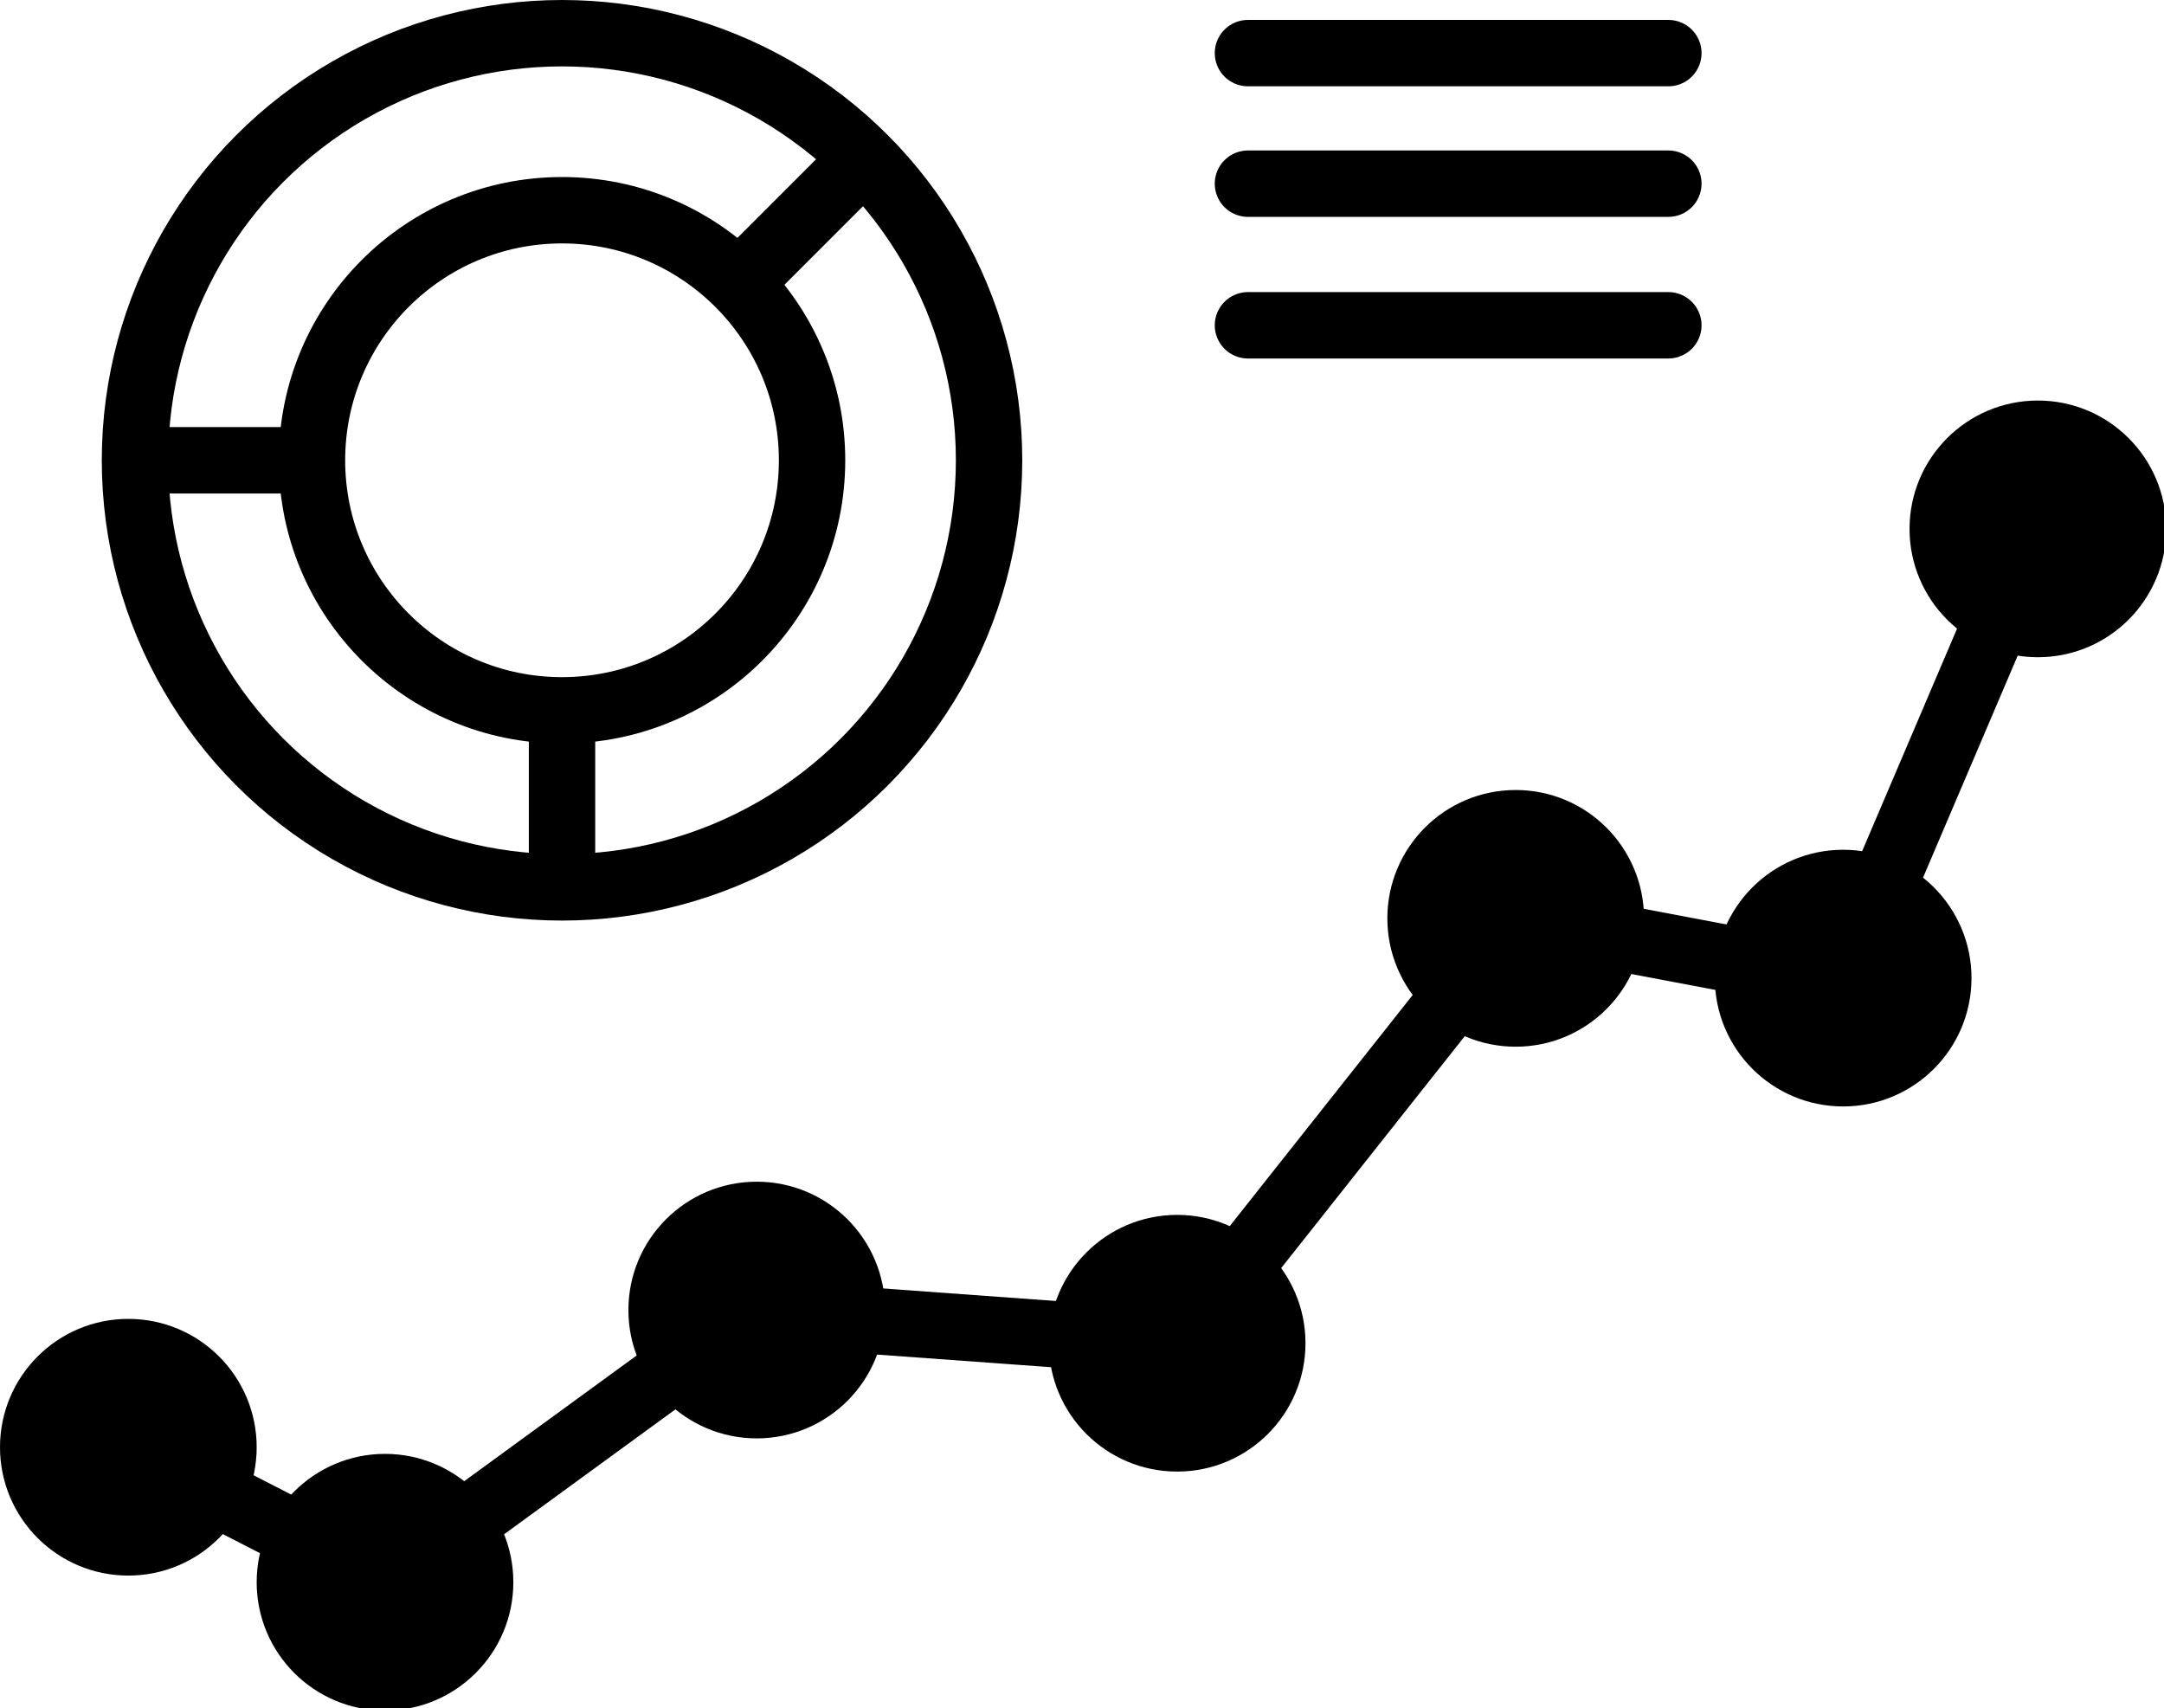
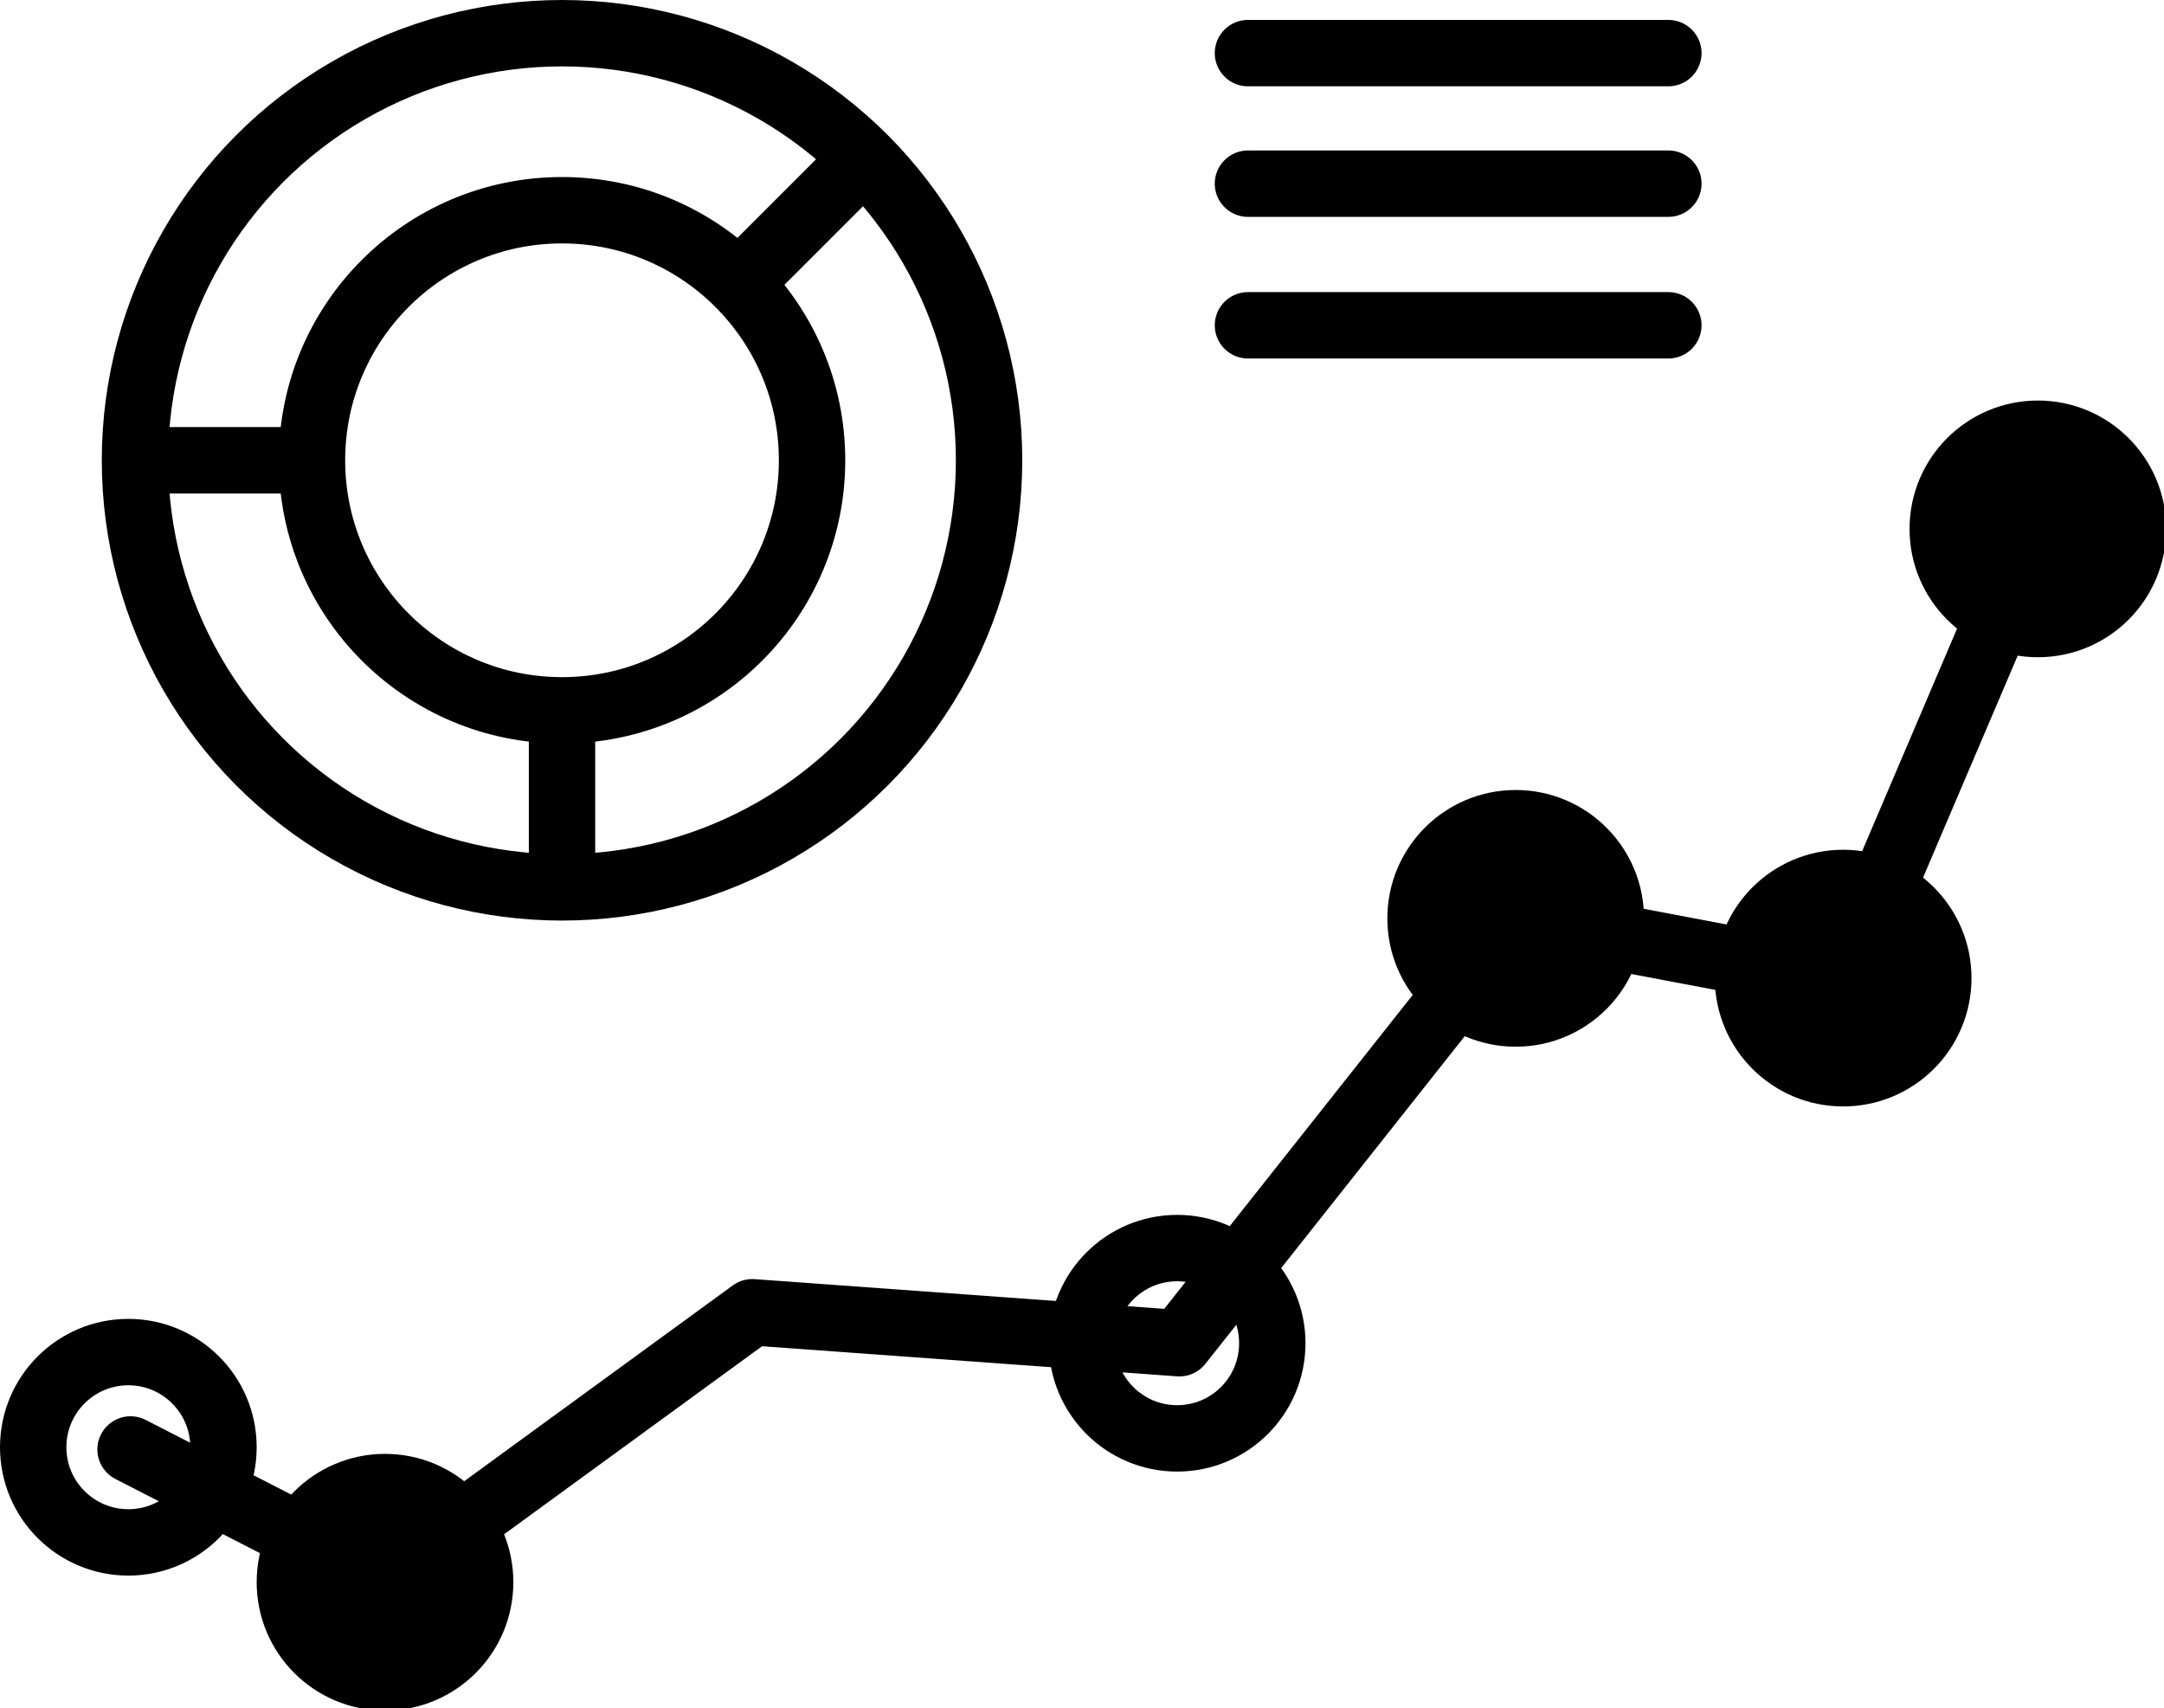
<svg xmlns="http://www.w3.org/2000/svg" xmlns:xlink="http://www.w3.org/1999/xlink" id="Ebene_1" viewBox="0 0 97.8 77.2">
  <style>.st0{clip-path:url(#SVGID_2_);fill:none;stroke:#000;stroke-width:3}.st1{clip-path:url(#SVGID_4_)}.st1,.st2{fill:none;stroke:#000;stroke-width:3}.st3{clip-path:url(#SVGID_6_)}.st3,.st4,.st5{fill:none;stroke:#000;stroke-width:3;stroke-linecap:round}.st5{clip-path:url(#SVGID_8_);stroke-linejoin:round}.st6{clip-path:url(#SVGID_10_);fill:#000}.st7{clip-path:url(#SVGID_12_);fill:none;stroke:#000;stroke-width:3}.st8{clip-path:url(#SVGID_14_);fill:#000}.st9{clip-path:url(#SVGID_16_);fill:none;stroke:#000;stroke-width:3}.st10{clip-path:url(#SVGID_18_);fill:#000}.st11{clip-path:url(#SVGID_20_);fill:none;stroke:#000;stroke-width:3}.st12{clip-path:url(#SVGID_22_);fill:#000}.st13{clip-path:url(#SVGID_24_);fill:none;stroke:#000;stroke-width:3}.st14{clip-path:url(#SVGID_26_);fill:#000}.st15{clip-path:url(#SVGID_28_);fill:none;stroke:#000;stroke-width:3}.st16{clip-path:url(#SVGID_30_);fill:#000}.st17{clip-path:url(#SVGID_32_);fill:none;stroke:#000;stroke-width:3}.st18{clip-path:url(#SVGID_34_);fill:#000}.st19{clip-path:url(#SVGID_36_);fill:none;stroke:#000;stroke-width:3}</style>
  <defs>
    <path id="SVGID_1_" d="M0 0h97.8v77.2H0z" />
  </defs>
  <clipPath id="SVGID_2_">
    <use xlink:href="#SVGID_1_" overflow="visible" />
  </clipPath>
  <circle class="st0" cx="25.4" cy="20.8" r="19.3" />
  <defs>
    <path id="SVGID_3_" d="M0 0h97.8v77.2H0z" />
  </defs>
  <clipPath id="SVGID_4_">
    <use xlink:href="#SVGID_3_" overflow="visible" />
  </clipPath>
  <circle class="st1" cx="25.4" cy="20.8" r="11.3" />
  <path class="st2" d="M33.3 12.9l4.8-4.8M25.4 39.3v-6.9M13.7 20.8H6.9" />
  <defs>
    <path id="SVGID_5_" d="M0 0h97.8v77.2H0z" />
  </defs>
  <clipPath id="SVGID_6_">
    <use xlink:href="#SVGID_5_" overflow="visible" />
  </clipPath>
  <path class="st3" d="M56.4 2.4h19" />
  <path class="st4" d="M56.4 8.3h19m-19 6.4h19" />
  <defs>
    <path id="SVGID_7_" d="M0 0h97.8v77.2H0z" />
  </defs>
  <clipPath id="SVGID_8_">
    <use xlink:href="#SVGID_7_" overflow="visible" />
  </clipPath>
  <path class="st5" d="M5.9 65.5l11.5 5.9L34 59.3l19.3 1.4 15.2-19.2 14.8 2.8L92 23.9" />
  <defs>
    <path id="SVGID_9_" d="M0 0h97.8v77.2H0z" />
  </defs>
  <clipPath id="SVGID_10_">
    <use xlink:href="#SVGID_9_" overflow="visible" />
  </clipPath>
-   <path class="st6" d="M5.8 69.7c2.3 0 4.3-1.9 4.3-4.3 0-2.3-1.9-4.3-4.3-4.3S1.5 63 1.5 65.4s1.9 4.3 4.3 4.3" />
  <defs>
    <path id="SVGID_11_" d="M0 0h97.8v77.2H0z" />
  </defs>
  <clipPath id="SVGID_12_">
    <use xlink:href="#SVGID_11_" overflow="visible" />
  </clipPath>
  <circle class="st7" cx="5.8" cy="65.4" r="4.3" />
  <defs>
    <path id="SVGID_13_" d="M0 0h97.8v77.2H0z" />
  </defs>
  <clipPath id="SVGID_14_">
    <use xlink:href="#SVGID_13_" overflow="visible" />
  </clipPath>
  <path class="st8" d="M17.4 75.7c2.3 0 4.3-1.9 4.3-4.3s-1.9-4.3-4.3-4.3-4.3 1.9-4.3 4.3 2 4.3 4.3 4.3" />
  <defs>
    <path id="SVGID_15_" d="M0 0h97.8v77.2H0z" />
  </defs>
  <clipPath id="SVGID_16_">
    <use xlink:href="#SVGID_15_" overflow="visible" />
  </clipPath>
  <circle class="st9" cx="17.4" cy="71.5" r="4.3" />
  <defs>
-     <path id="SVGID_17_" d="M0 0h97.8v77.2H0z" />
-   </defs>
+     </defs>
  <clipPath id="SVGID_18_">
    <use xlink:href="#SVGID_17_" overflow="visible" />
  </clipPath>
  <path class="st10" d="M34.2 63.4c2.3 0 4.3-1.9 4.3-4.3 0-2.3-1.9-4.3-4.3-4.3-2.3 0-4.3 1.9-4.3 4.3s1.9 4.3 4.3 4.3" />
  <defs>
    <path id="SVGID_19_" d="M0 0h97.8v77.2H0z" />
  </defs>
  <clipPath id="SVGID_20_">
    <use xlink:href="#SVGID_19_" overflow="visible" />
  </clipPath>
-   <circle class="st11" cx="34.2" cy="59.2" r="4.3" />
  <defs>
-     <path id="SVGID_21_" d="M0 0h97.8v77.2H0z" />
-   </defs>
+     </defs>
  <clipPath id="SVGID_22_">
    <use xlink:href="#SVGID_21_" overflow="visible" />
  </clipPath>
  <path class="st12" d="M53.2 65c2.3 0 4.3-1.9 4.3-4.3 0-2.3-1.9-4.3-4.3-4.3-2.3 0-4.3 1.9-4.3 4.3.1 2.4 2 4.3 4.3 4.3" />
  <defs>
    <path id="SVGID_23_" d="M0 0h97.8v77.2H0z" />
  </defs>
  <clipPath id="SVGID_24_">
    <use xlink:href="#SVGID_23_" overflow="visible" />
  </clipPath>
  <circle class="st13" cx="53.2" cy="60.7" r="4.3" />
  <defs>
    <path id="SVGID_25_" d="M0 0h97.8v77.2H0z" />
  </defs>
  <clipPath id="SVGID_26_">
    <use xlink:href="#SVGID_25_" overflow="visible" />
  </clipPath>
  <path class="st14" d="M68.5 45.8c2.3 0 4.3-1.9 4.3-4.3 0-2.3-1.9-4.3-4.3-4.3-2.3 0-4.3 1.9-4.3 4.3s1.9 4.3 4.3 4.3" />
  <defs>
    <path id="SVGID_27_" d="M0 0h97.8v77.2H0z" />
  </defs>
  <clipPath id="SVGID_28_">
    <use xlink:href="#SVGID_27_" overflow="visible" />
  </clipPath>
  <circle class="st15" cx="68.5" cy="41.5" r="4.3" />
  <defs>
    <path id="SVGID_29_" d="M0 0h97.8v77.2H0z" />
  </defs>
  <clipPath id="SVGID_30_">
    <use xlink:href="#SVGID_29_" overflow="visible" />
  </clipPath>
  <path class="st16" d="M83.3 48.5c2.3 0 4.3-1.9 4.3-4.3 0-2.3-1.9-4.3-4.3-4.3-2.3 0-4.3 1.9-4.3 4.3s1.9 4.3 4.3 4.3" />
  <defs>
    <path id="SVGID_31_" d="M0 0h97.8v77.2H0z" />
  </defs>
  <clipPath id="SVGID_32_">
    <use xlink:href="#SVGID_31_" overflow="visible" />
  </clipPath>
  <circle class="st17" cx="83.3" cy="44.2" r="4.3" />
  <defs>
    <path id="SVGID_33_" d="M0 0h97.8v77.2H0z" />
  </defs>
  <clipPath id="SVGID_34_">
    <use xlink:href="#SVGID_33_" overflow="visible" />
  </clipPath>
  <path class="st18" d="M92.1 28.1c2.3 0 4.3-1.9 4.3-4.3s-1.9-4.3-4.3-4.3c-2.3 0-4.3 1.9-4.3 4.3s1.9 4.3 4.3 4.3" />
  <defs>
    <path id="SVGID_35_" d="M0 0h97.8v77.2H0z" />
  </defs>
  <clipPath id="SVGID_36_">
    <use xlink:href="#SVGID_35_" overflow="visible" />
  </clipPath>
  <circle class="st19" cx="92.1" cy="23.9" r="4.3" />
</svg>